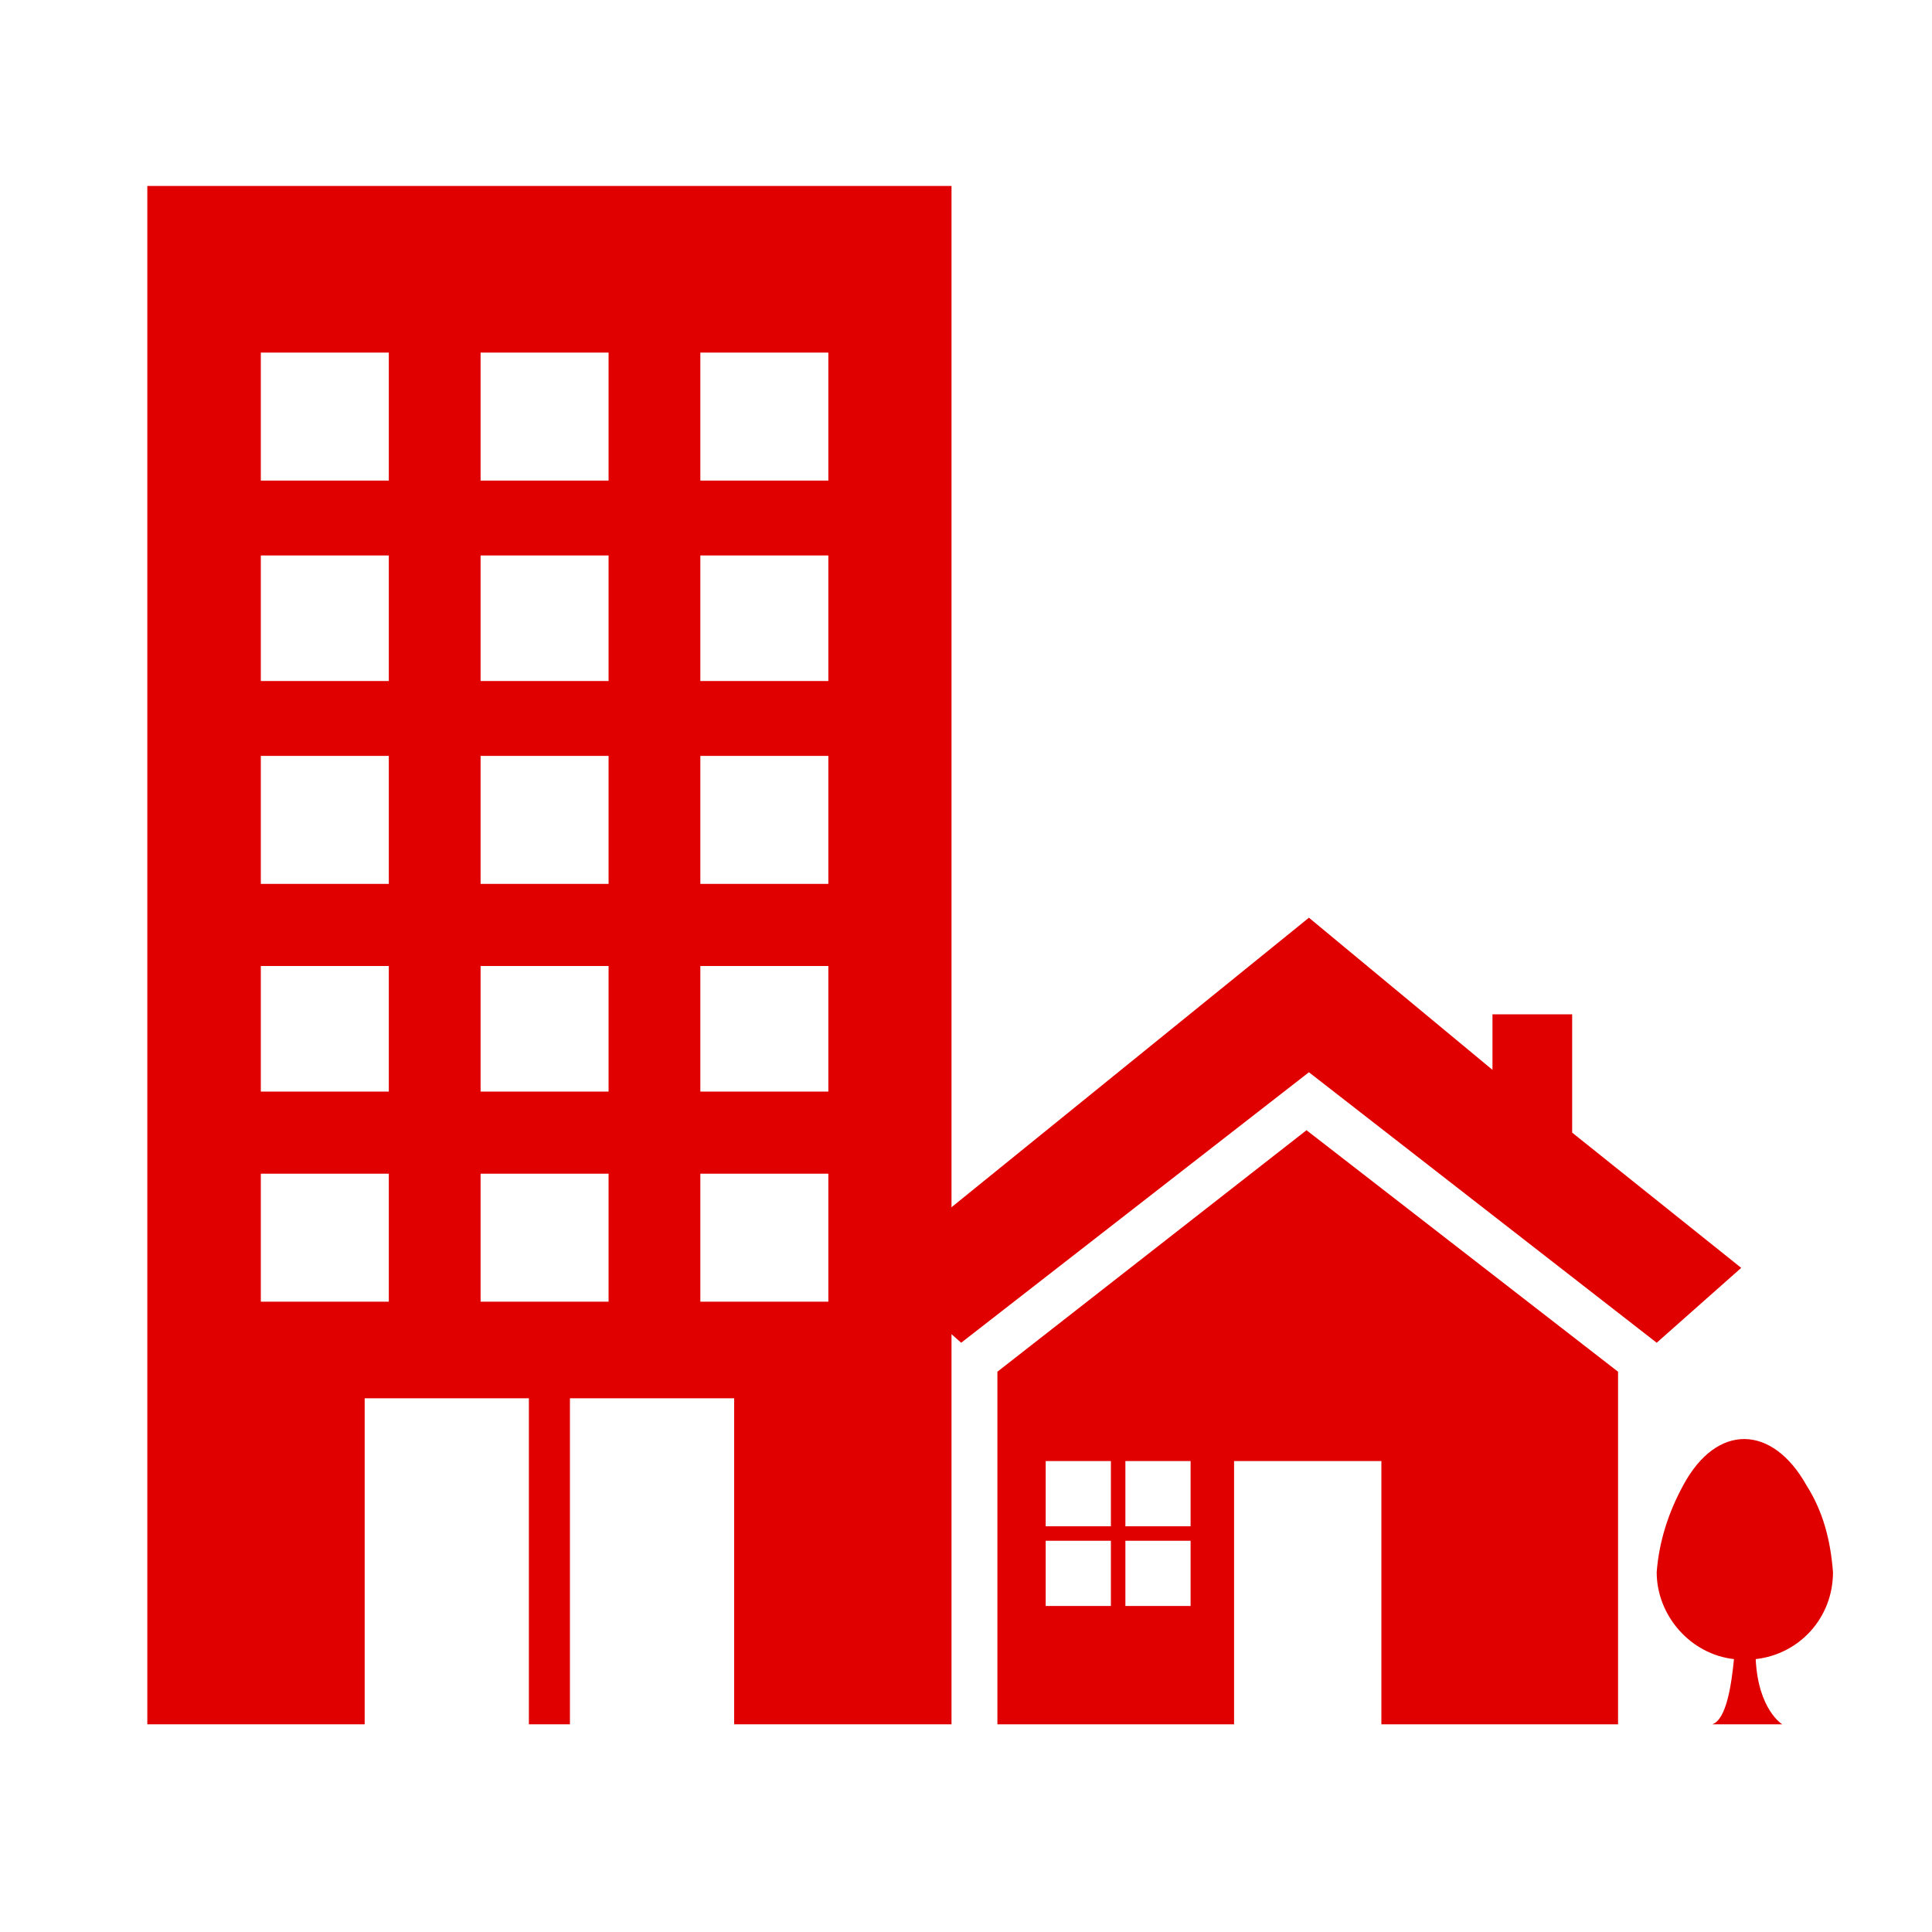
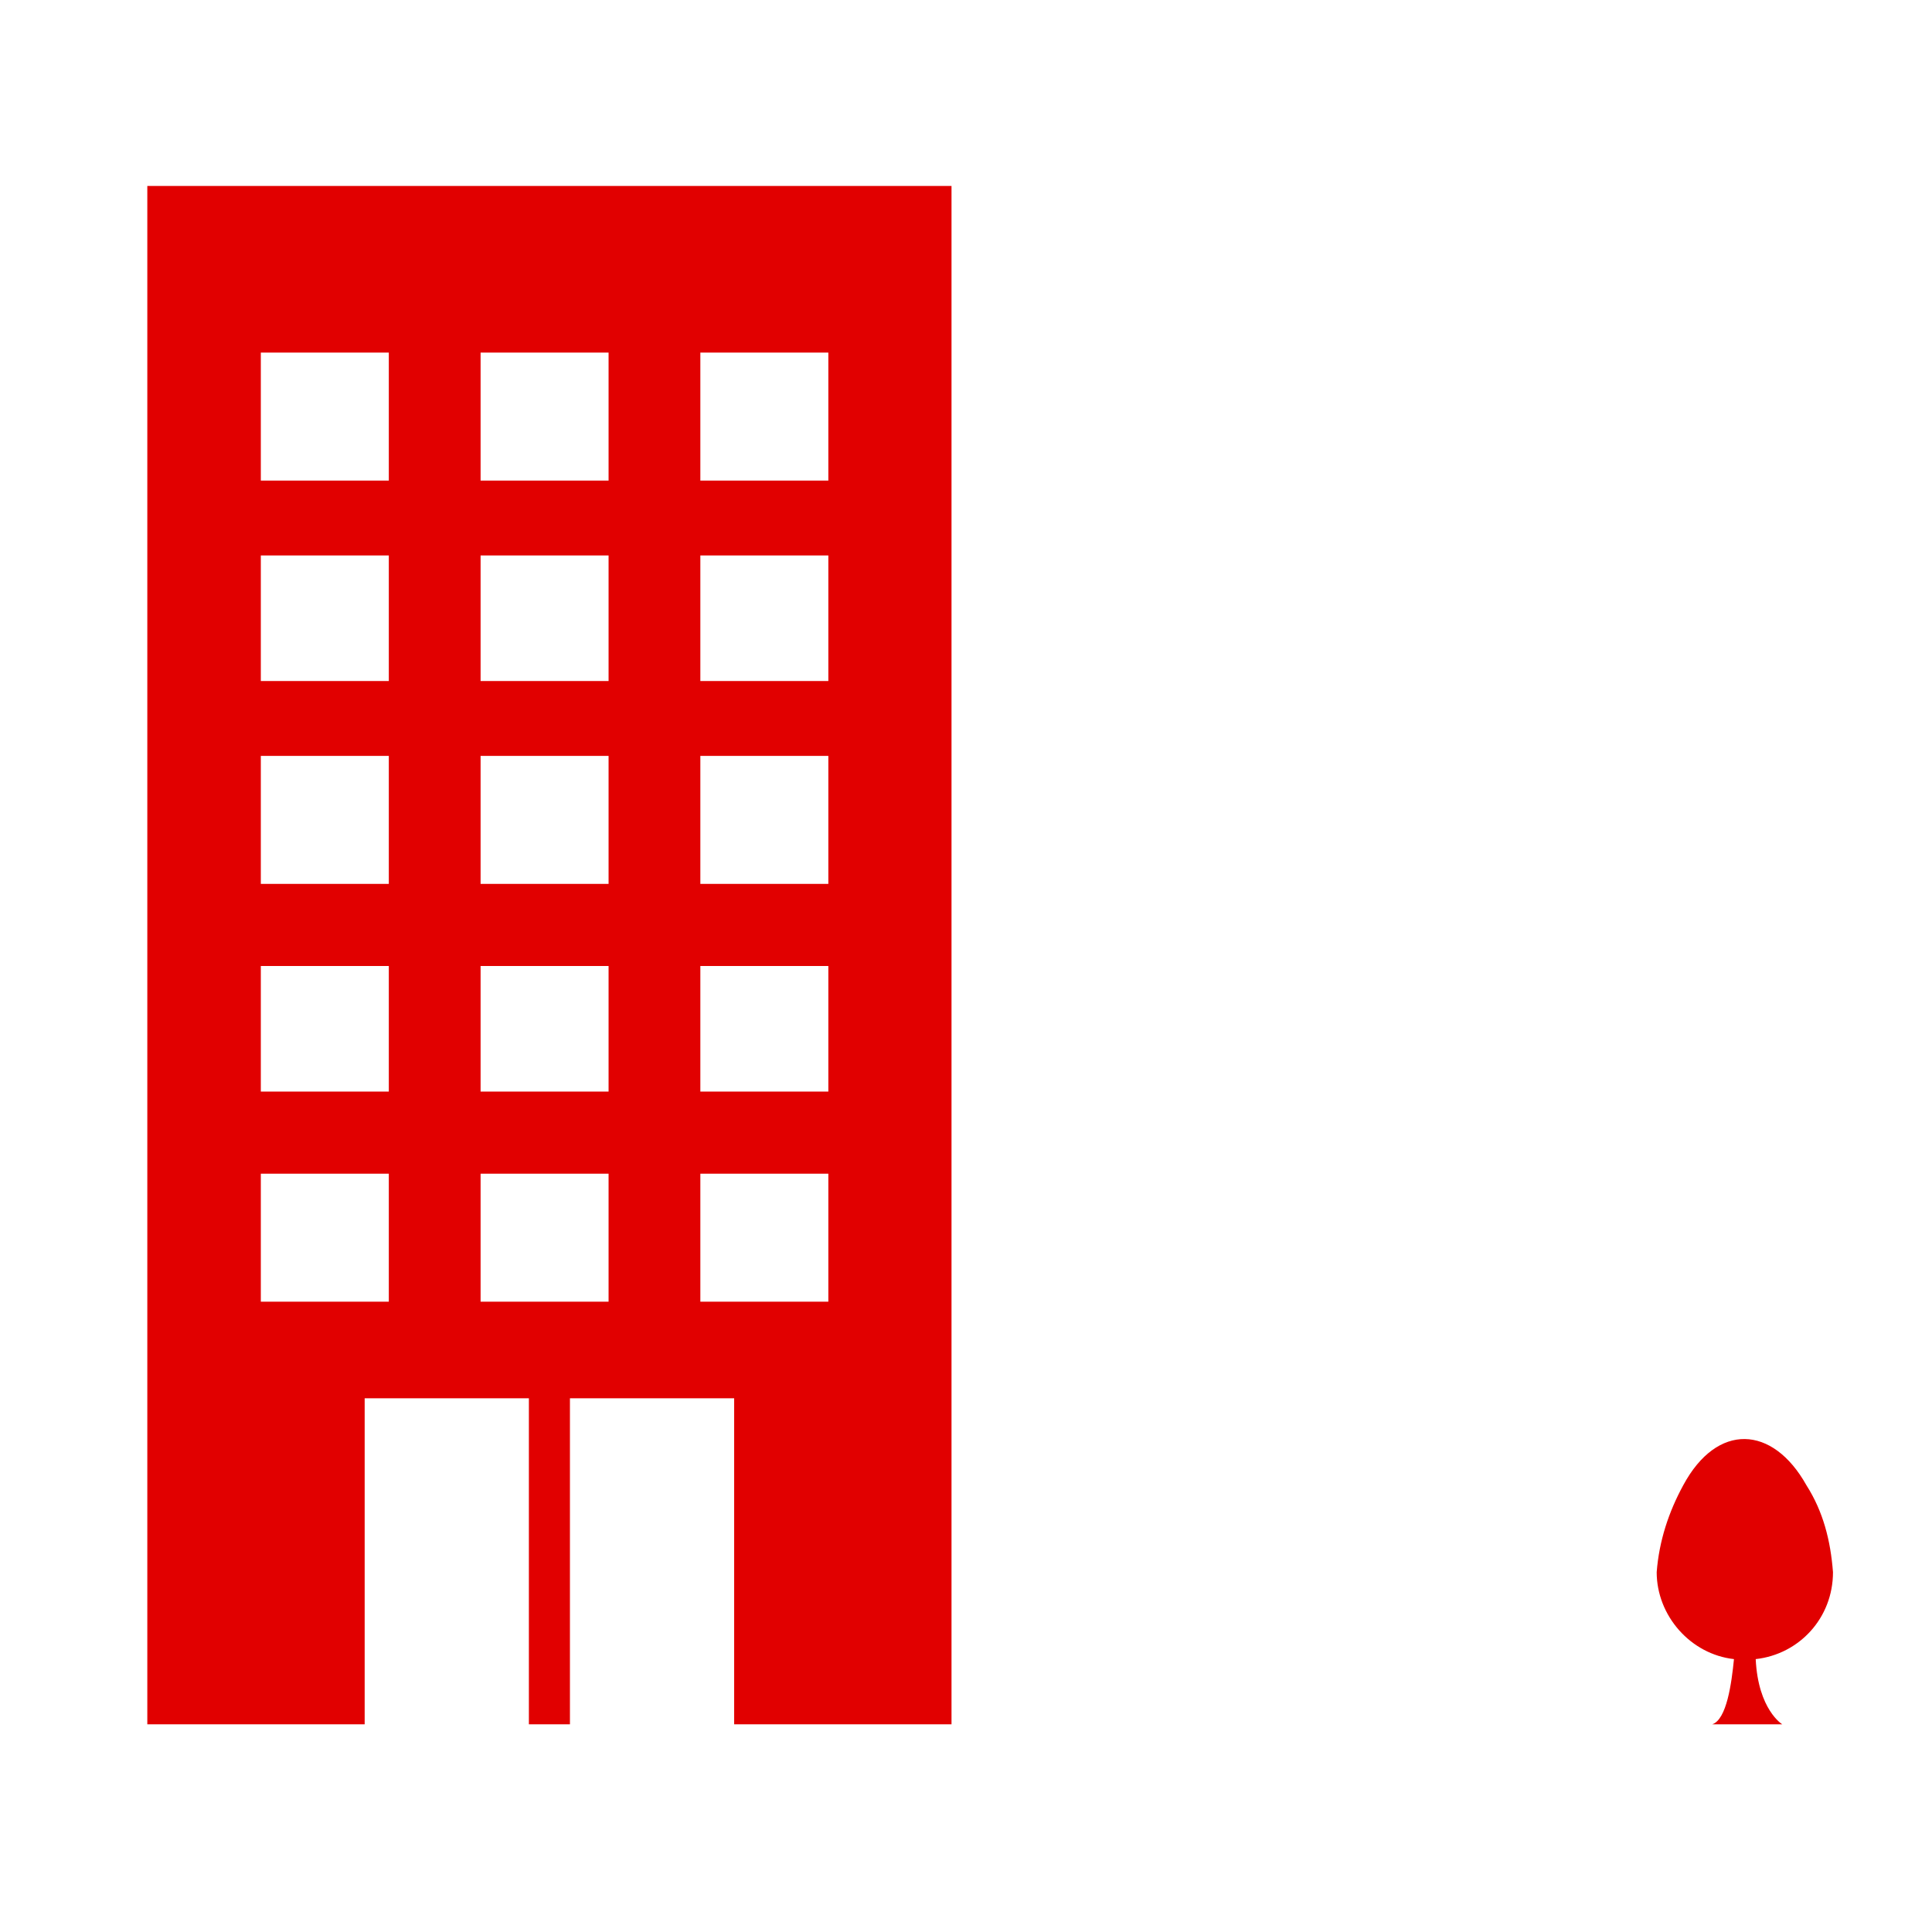
<svg xmlns="http://www.w3.org/2000/svg" enable-background="new 0 0 80 80" viewBox="0 0 80 80">
  <g fill="#e10000">
    <path d="m6.1 7.7v63.7h9v-13.5h6.8v13.5h1.7v-13.5h6.8v13.5h9v-63.7zm10 46.2h-5.3v-5.3h5.3zm0-8.7h-5.3v-5.2h5.3zm0-8.6h-5.3v-5.3h5.3zm0-8.4h-5.3v-5.2h5.3zm0-8.3h-5.3v-5.3h5.3zm9.1 34h-5.3v-5.3h5.3zm0-8.7h-5.3v-5.2h5.3zm0-8.6h-5.3v-5.3h5.3zm0-8.4h-5.3v-5.2h5.3zm0-8.3h-5.3v-5.3h5.3zm9.1 34h-5.3v-5.3h5.3zm0-8.7h-5.3v-5.2h5.3zm0-8.6h-5.3v-5.3h5.3zm0-8.4h-5.3v-5.2h5.3zm0-8.3h-5.3v-5.3h5.3z" />
-     <path d="m65.1 46.9v-4.9h-3.3v2.3l-7.6-6.3-17.9 14.5 3.5 3.1 14.4-11.2 14.4 11.2 3.5-3.1z" />
-     <path d="m41.3 56.8v14.6h9.8v-10.9h6.1v10.9h9.8v-14.6l-12.9-10zm4.7 9.7h-2.7v-2.7h2.7zm0-3.3h-2.7v-2.7h2.7zm3.3 3.3h-2.7v-2.7h2.7zm0-3.3h-2.7v-2.7h2.7z" />
    <path d="m75.9 65.1c-.1-1.3-.4-2.5-1.1-3.6-1.4-2.5-3.7-2.6-5.1 0-.6 1.1-1 2.3-1.1 3.6 0 1.8 1.4 3.4 3.2 3.6-.1 1-.3 2.5-.9 2.7h2.9s-1-.6-1.1-2.7c1.8-.2 3.2-1.7 3.2-3.6" />
  </g>
</svg>